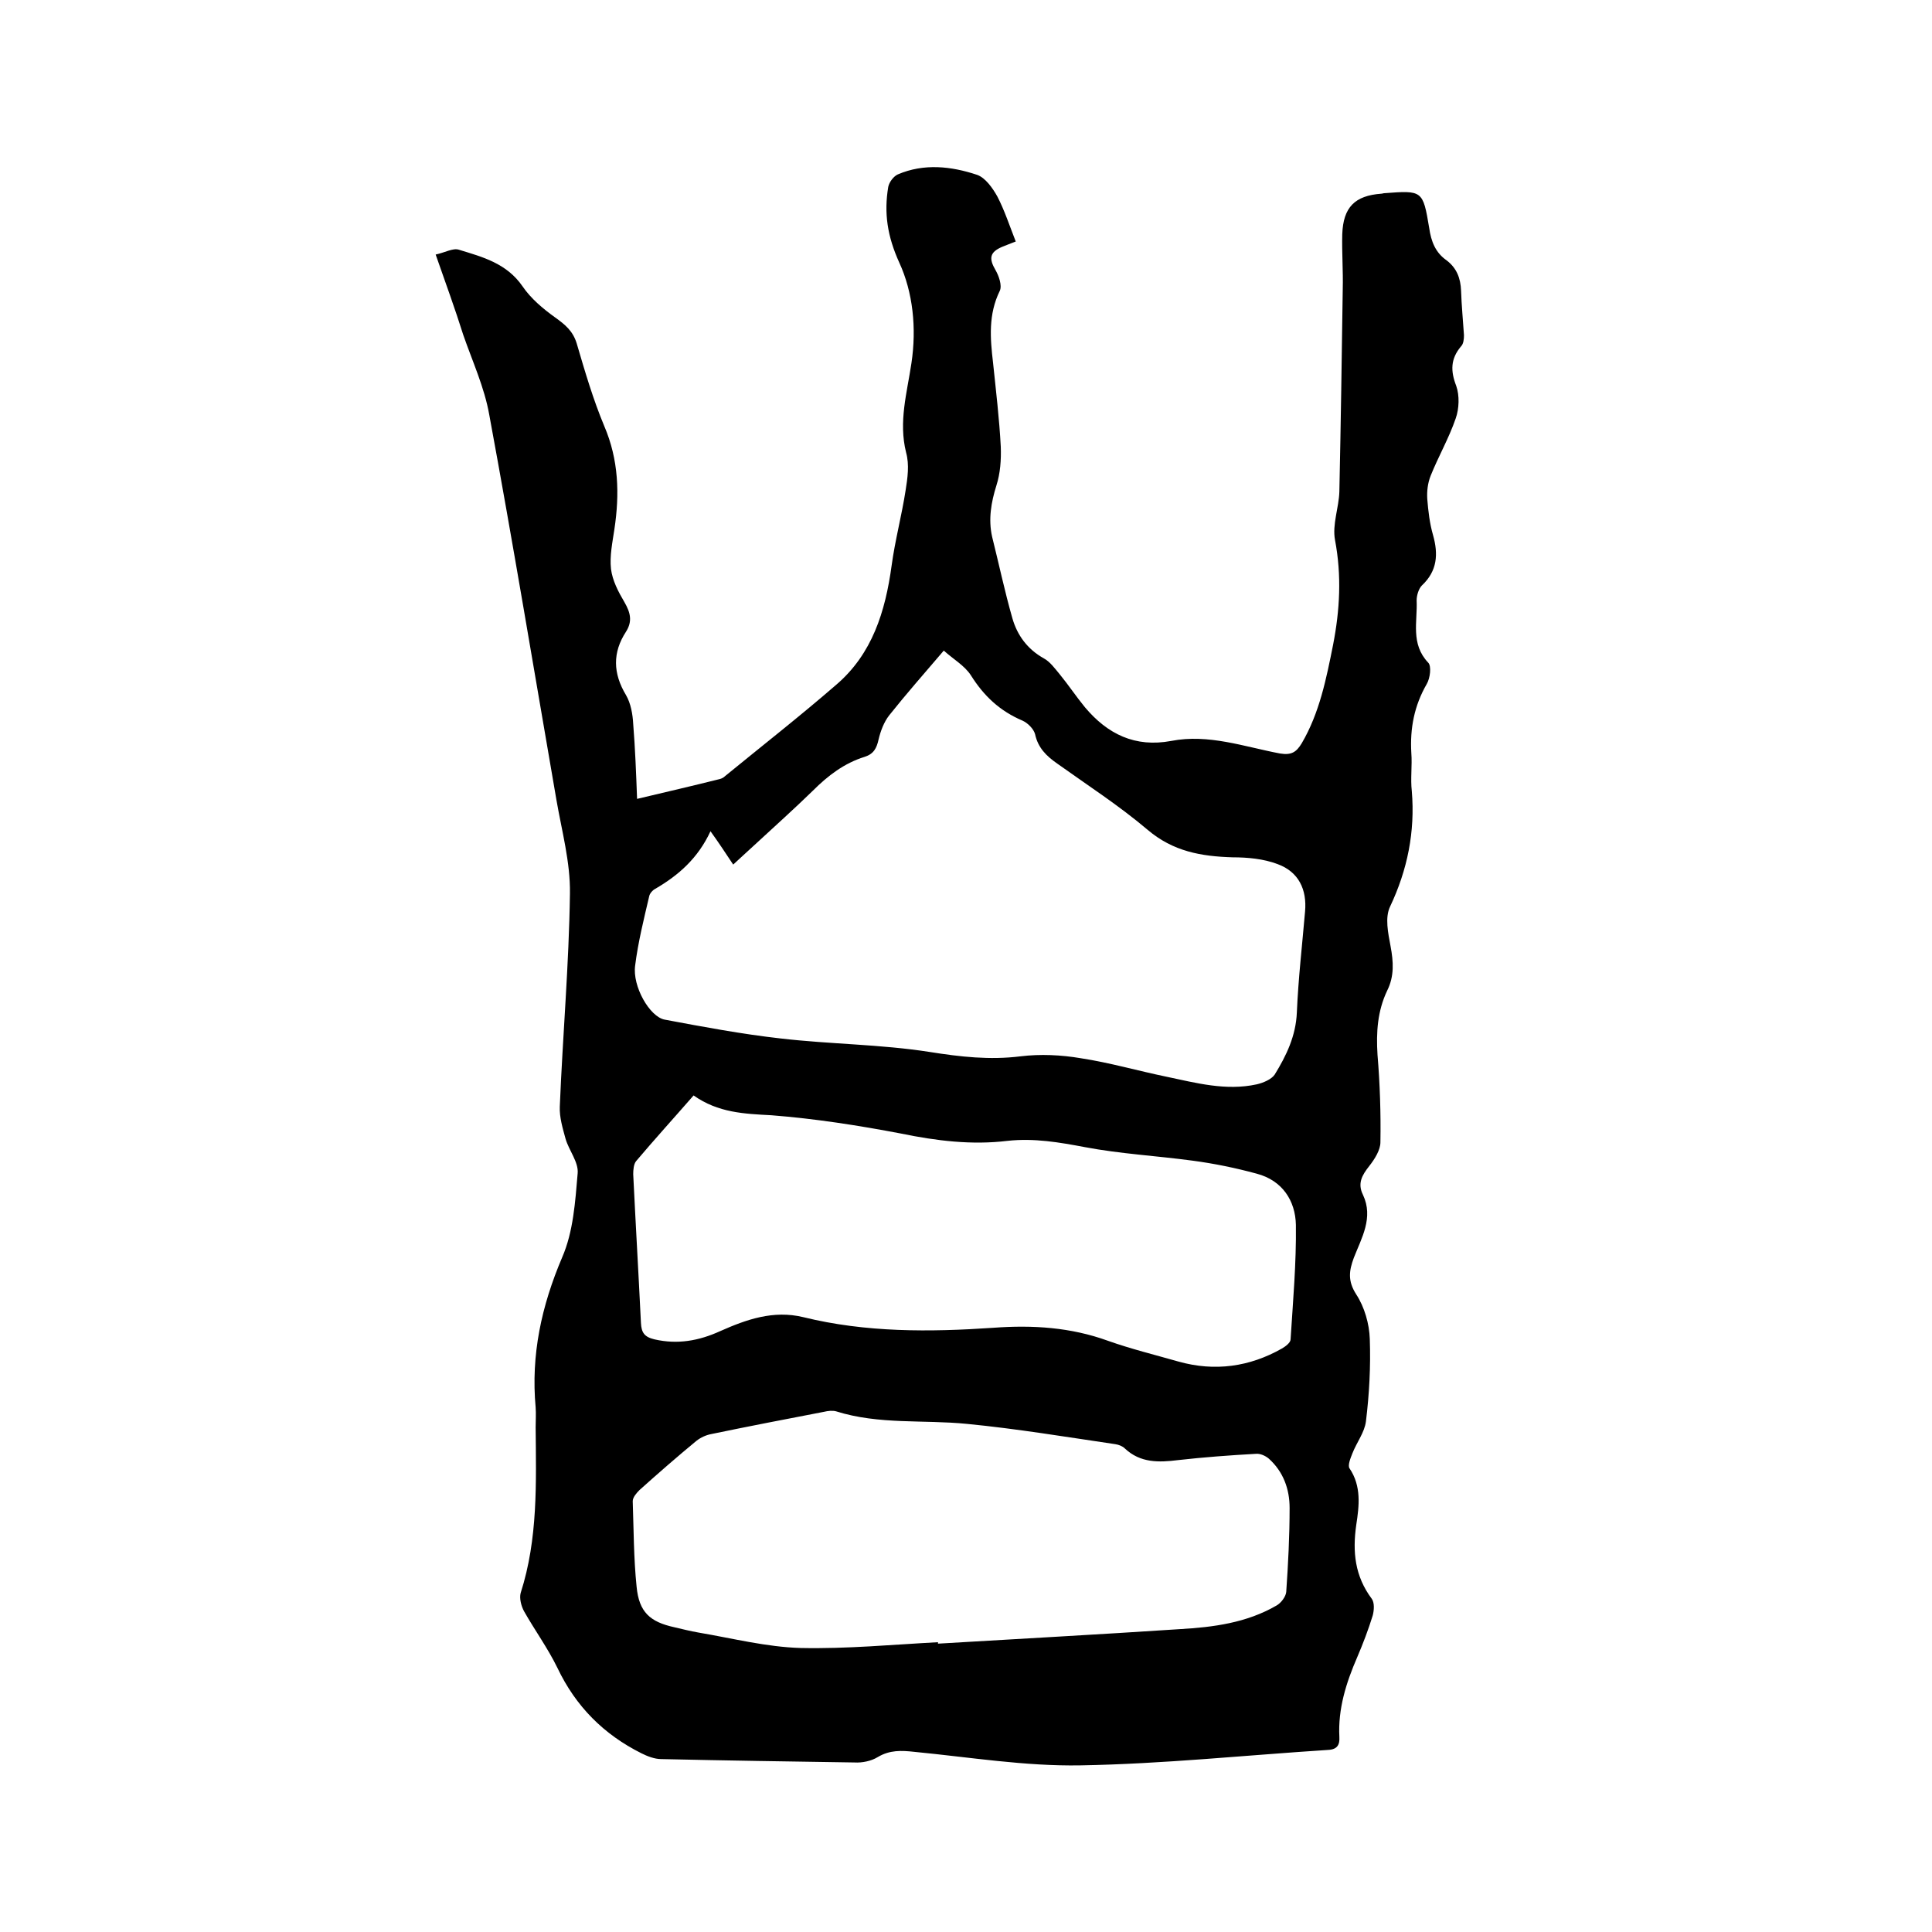
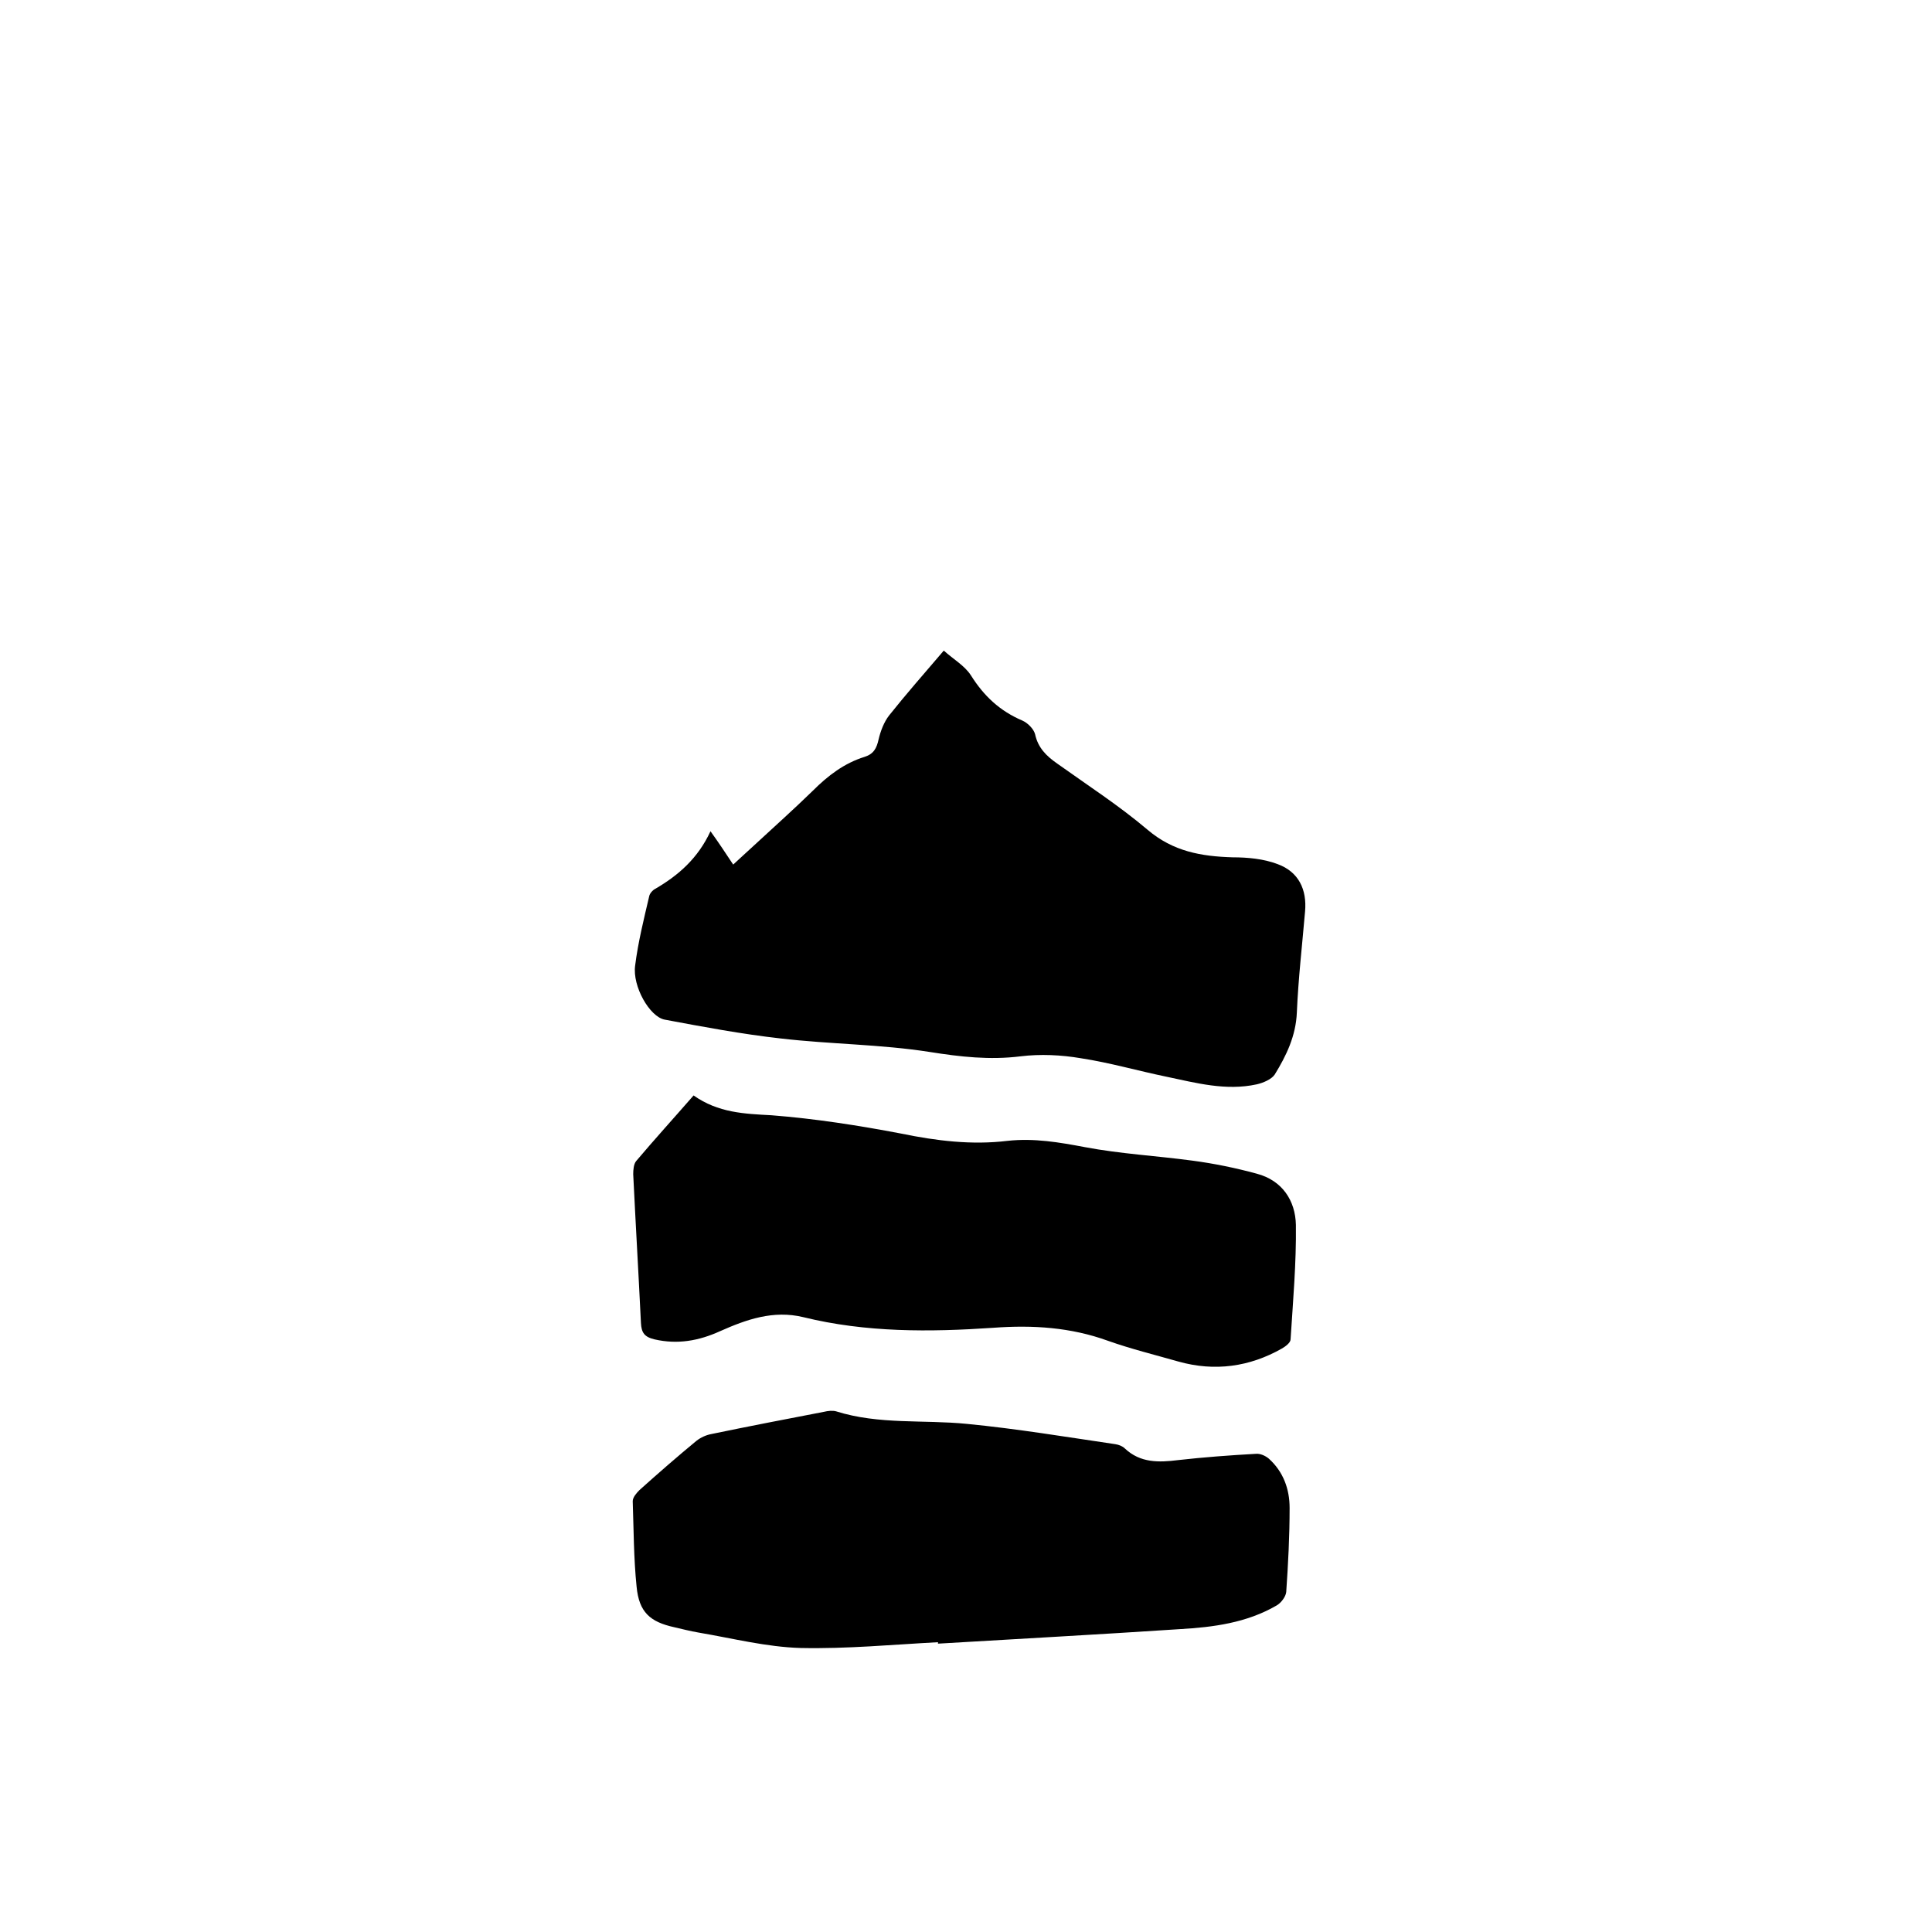
<svg xmlns="http://www.w3.org/2000/svg" enable-background="new 0 0 400 400" viewBox="0 0 400 400">
-   <path d="m90.2 52.7c1.9-.4 3.6-1.4 4.8-1 4.9 1.5 9.9 2.8 13.2 7.6 1.7 2.5 4.2 4.6 6.7 6.4 2.1 1.5 3.7 2.8 4.5 5.4 1.7 5.8 3.4 11.6 5.7 17.1 3 7 3.2 14.1 2.1 21.4-.4 2.7-1 5.5-.7 8.2.3 2.4 1.5 4.7 2.8 6.9 1.2 2.1 1.7 3.9.3 6.1-2.8 4.3-2.7 8.6 0 13.1 1 1.7 1.4 4 1.5 6 .4 5 .6 10.1.8 15.5 5.9-1.4 11.5-2.7 17.1-4.1.4-.1.8-.3 1.1-.6 7.7-6.3 15.5-12.4 23-18.9 7.5-6.4 10.2-15.2 11.5-24.7.7-5.2 2.1-10.4 2.9-15.6.4-2.5.8-5.3.1-7.8-1.6-6.4.2-12.4 1.1-18.5 1.1-7.3.3-14.7-2.5-20.8-2.5-5.5-3.2-10.3-2.3-15.7.2-1 1.1-2.2 2-2.6 5.4-2.3 11-1.7 16.4.1 1.7.6 3.2 2.7 4.2 4.5 1.5 2.9 2.5 6 3.8 9.3-1.1.4-2 .8-2.8 1.1-2.6 1.1-2.8 2.4-1.4 4.8.7 1.2 1.4 3.2.9 4.3-2.4 4.9-2 9.8-1.4 14.9.6 5.8 1.3 11.6 1.6 17.4.1 2.7-.1 5.5-.9 8-1.1 3.5-1.7 7-.9 10.6 1.4 5.6 2.6 11.3 4.2 16.9 1 3.5 3.1 6.4 6.5 8.3 1.3.7 2.3 2.1 3.3 3.3 1.8 2.2 3.4 4.6 5.2 6.8 4.7 5.6 10.4 8.4 17.9 7 7.7-1.5 15.1 1.2 22.5 2.6 2.4.4 3.4-.3 4.5-2.1 3.7-6.3 5.1-13.4 6.5-20.4 1.4-7.2 1.8-14.3.4-21.7-.6-3.2.8-6.7.9-10 .3-14 .5-27.9.7-41.9.1-3.8-.2-7.6-.1-11.4.2-5.6 2.6-8 8.1-8.4.2 0 .4-.1.6-.1 7.9-.6 8-.6 9.3 7.2.4 2.8 1.3 5.1 3.6 6.7 2.1 1.6 2.9 3.7 3 6.3.1 3.1.4 6.1.6 9.2 0 .8-.1 1.8-.6 2.3-2.2 2.6-2.2 5.1-1 8.2.7 2 .6 4.7-.1 6.7-1.4 4.1-3.6 7.9-5.2 11.9-.6 1.5-.8 3.2-.7 4.8.2 2.5.5 5.1 1.2 7.5 1.1 3.9.9 7.4-2.3 10.4-.7.7-1.1 2.1-1.1 3.1.2 4.4-1.3 9 2.4 12.9.7.7.4 3.2-.3 4.4-2.6 4.5-3.5 9.2-3.2 14.3.2 2.6-.2 5.3.1 7.9.7 8.4-.9 16.3-4.5 23.9-1.1 2.3-.4 5.5.1 8.2.6 3.2.8 6.2-.7 9.2-2 4.2-2.3 8.6-2 13.3.5 6 .7 12.1.6 18.1 0 1.6-1.2 3.5-2.3 4.9-1.5 1.9-2.5 3.6-1.3 6 2.2 4.7-.3 8.9-1.9 13-1 2.7-1.3 4.8.5 7.6 1.7 2.6 2.7 6.1 2.8 9.2.2 5.7-.1 11.4-.8 17.1-.3 2.3-1.9 4.3-2.8 6.6-.4 1-1 2.5-.6 3.1 2.5 3.7 2 7.8 1.4 11.7-.8 5.6-.3 10.6 3.2 15.3.6.8.5 2.4.2 3.5-.9 2.9-2 5.8-3.2 8.6-2.3 5.3-4 10.7-3.7 16.5.1 1.6-.4 2.6-2.3 2.7-17.1 1.1-34.2 2.9-51.3 3.2-11.5.2-23-1.7-34.4-2.8-2.7-.3-5.1-.4-7.6 1.1-1.3.8-3.2 1.2-4.8 1.1-13.3-.2-26.7-.4-40-.7-1.4 0-2.9-.6-4.1-1.2-7.8-3.9-13.6-9.7-17.4-17.7-2-4.1-4.7-7.8-6.9-11.7-.6-1.1-1-2.7-.7-3.8 3.6-11.2 3.2-22.8 3.1-34.3 0-1.4.1-2.8 0-4.1-1-10.9 1.2-21 5.5-31.1 2.3-5.3 2.7-11.5 3.2-17.4.2-2.3-1.8-4.7-2.5-7.1-.6-2.2-1.3-4.5-1.2-6.7.6-14.7 1.9-29.4 2.1-44.1.1-6.5-1.7-13-2.8-19.4-4.6-26.6-9-53.2-13.9-79.7-1-5.7-3.5-11.1-5.4-16.6-1.7-5.4-3.6-10.6-5.7-16.6zm56.9 119.4c-2.6 5.6-6.6 9.1-11.4 11.9-.6.3-1.2 1-1.3 1.6-1.1 4.7-2.3 9.5-2.9 14.3-.6 4.3 3 10.6 6.1 11.2 8 1.5 16 3 24 3.9 10.3 1.2 20.7 1.2 30.9 2.8 6.3 1 12.4 1.7 18.8.9 4.1-.5 8.4-.3 12.5.4 5.9.9 11.8 2.6 17.6 3.8 6.2 1.3 12.4 3 18.8 1.6 1.3-.3 3-1 3.7-2 2.4-3.9 4.4-8 4.6-12.9.3-7 1.1-13.9 1.7-20.9.4-4.5-1.3-8.2-5.7-9.8-2.9-1.1-6.2-1.4-9.3-1.4-6.5-.2-12.3-1.2-17.6-5.7-5.9-5-12.4-9.2-18.7-13.7-2.3-1.6-4-3.3-4.6-6.1-.3-1.1-1.5-2.3-2.6-2.8-4.7-2-8-5.1-10.7-9.4-1.3-2-3.6-3.3-5.6-5.1-4.1 4.8-7.8 9-11.3 13.4-1.1 1.4-1.8 3.3-2.2 5-.4 1.8-1 3-2.9 3.6-4.2 1.3-7.6 3.9-10.7 7-3.8 3.7-7.7 7.2-11.6 10.8-1.6 1.5-3.2 2.9-4.9 4.5-1.6-2.4-2.9-4.4-4.7-6.9zm47.1 167.9v.3c16.7-1 33.4-1.9 50-3 7-.4 13.9-1.3 20.1-4.9.9-.5 1.9-1.8 2-2.8.4-5.8.7-11.6.7-17.4 0-3.9-1.3-7.5-4.3-10.2-.7-.6-1.8-1.1-2.7-1-5.4.3-10.8.7-16.1 1.3-4 .5-7.8.6-11-2.4-.5-.5-1.3-.8-2-.9-10.2-1.5-20.4-3.2-30.7-4.2-9-.9-18.2.2-27.1-2.6-.7-.2-1.7-.1-2.5.1-7.8 1.5-15.6 3-23.3 4.6-1.1.2-2.2.7-3.1 1.4-4 3.3-7.9 6.7-11.8 10.2-.6.6-1.4 1.5-1.4 2.3.2 5.9.2 11.9.8 17.7.5 5.3 2.8 7.3 7.8 8.4 1.7.4 3.3.8 5 1.1 7.1 1.2 14.1 3 21.2 3.2 9.6.2 19-.7 28.4-1.2zm-50.6-113.2c-4.1 4.7-8.1 9.1-11.9 13.6-.5.6-.6 1.8-.6 2.7.5 10.3 1.1 20.5 1.6 30.8.1 2 .7 2.9 2.8 3.4 4.8 1.1 9.2.3 13.6-1.7 5.4-2.4 11-4.4 17.2-2.9 13 3.2 26.2 3.1 39.4 2.2 8.1-.6 16-.1 23.7 2.7 4.8 1.7 9.7 2.9 14.6 4.3 7.5 2.1 14.7 1.1 21.4-2.7.7-.4 1.8-1.2 1.8-1.9.5-7.9 1.2-15.8 1.1-23.7-.1-5-2.8-9.2-8.1-10.6-4.4-1.2-8.8-2.1-13.3-2.7-7.4-1-14.9-1.4-22.3-2.8-5.3-1-10.5-1.9-16-1.3-7.4.9-14.7 0-22-1.5-8.9-1.7-17.9-3.1-26.9-3.8-5.6-.3-11-.5-16.1-4.1z" />
+   <path d="m90.2 52.7zm56.9 119.4c-2.6 5.6-6.6 9.1-11.4 11.9-.6.3-1.2 1-1.3 1.6-1.1 4.7-2.3 9.5-2.9 14.3-.6 4.3 3 10.6 6.1 11.2 8 1.5 16 3 24 3.9 10.3 1.2 20.7 1.2 30.9 2.8 6.3 1 12.4 1.7 18.8.9 4.1-.5 8.4-.3 12.5.4 5.9.9 11.8 2.6 17.6 3.8 6.2 1.3 12.4 3 18.8 1.6 1.3-.3 3-1 3.7-2 2.4-3.9 4.4-8 4.6-12.9.3-7 1.1-13.9 1.7-20.9.4-4.5-1.3-8.2-5.7-9.8-2.9-1.1-6.2-1.4-9.3-1.4-6.5-.2-12.3-1.2-17.6-5.7-5.9-5-12.4-9.2-18.7-13.7-2.3-1.6-4-3.3-4.6-6.1-.3-1.1-1.5-2.3-2.6-2.8-4.7-2-8-5.1-10.7-9.4-1.3-2-3.6-3.3-5.6-5.1-4.1 4.8-7.8 9-11.3 13.4-1.1 1.4-1.8 3.3-2.2 5-.4 1.8-1 3-2.9 3.6-4.2 1.3-7.6 3.9-10.7 7-3.8 3.7-7.7 7.2-11.6 10.8-1.6 1.5-3.2 2.9-4.9 4.5-1.6-2.4-2.9-4.4-4.7-6.9zm47.1 167.9v.3c16.7-1 33.4-1.9 50-3 7-.4 13.9-1.3 20.1-4.9.9-.5 1.9-1.8 2-2.8.4-5.8.7-11.6.7-17.4 0-3.9-1.3-7.5-4.3-10.2-.7-.6-1.8-1.1-2.7-1-5.4.3-10.8.7-16.1 1.3-4 .5-7.8.6-11-2.4-.5-.5-1.3-.8-2-.9-10.2-1.5-20.4-3.2-30.7-4.2-9-.9-18.2.2-27.1-2.6-.7-.2-1.7-.1-2.5.1-7.8 1.5-15.6 3-23.3 4.6-1.1.2-2.2.7-3.1 1.4-4 3.3-7.9 6.7-11.8 10.2-.6.6-1.4 1.5-1.4 2.3.2 5.9.2 11.9.8 17.7.5 5.3 2.8 7.3 7.8 8.4 1.7.4 3.3.8 5 1.1 7.1 1.2 14.1 3 21.2 3.2 9.6.2 19-.7 28.4-1.2zm-50.6-113.2c-4.1 4.7-8.1 9.1-11.9 13.6-.5.6-.6 1.8-.6 2.7.5 10.3 1.1 20.5 1.6 30.8.1 2 .7 2.9 2.8 3.4 4.8 1.1 9.2.3 13.6-1.7 5.4-2.4 11-4.4 17.2-2.9 13 3.2 26.2 3.1 39.4 2.2 8.1-.6 16-.1 23.7 2.7 4.8 1.7 9.7 2.9 14.6 4.3 7.5 2.1 14.7 1.1 21.4-2.7.7-.4 1.8-1.2 1.8-1.9.5-7.9 1.2-15.8 1.1-23.7-.1-5-2.8-9.2-8.1-10.6-4.4-1.2-8.8-2.1-13.3-2.7-7.4-1-14.9-1.4-22.3-2.8-5.3-1-10.5-1.9-16-1.3-7.4.9-14.7 0-22-1.5-8.9-1.7-17.9-3.1-26.9-3.8-5.6-.3-11-.5-16.1-4.1z" />
</svg>